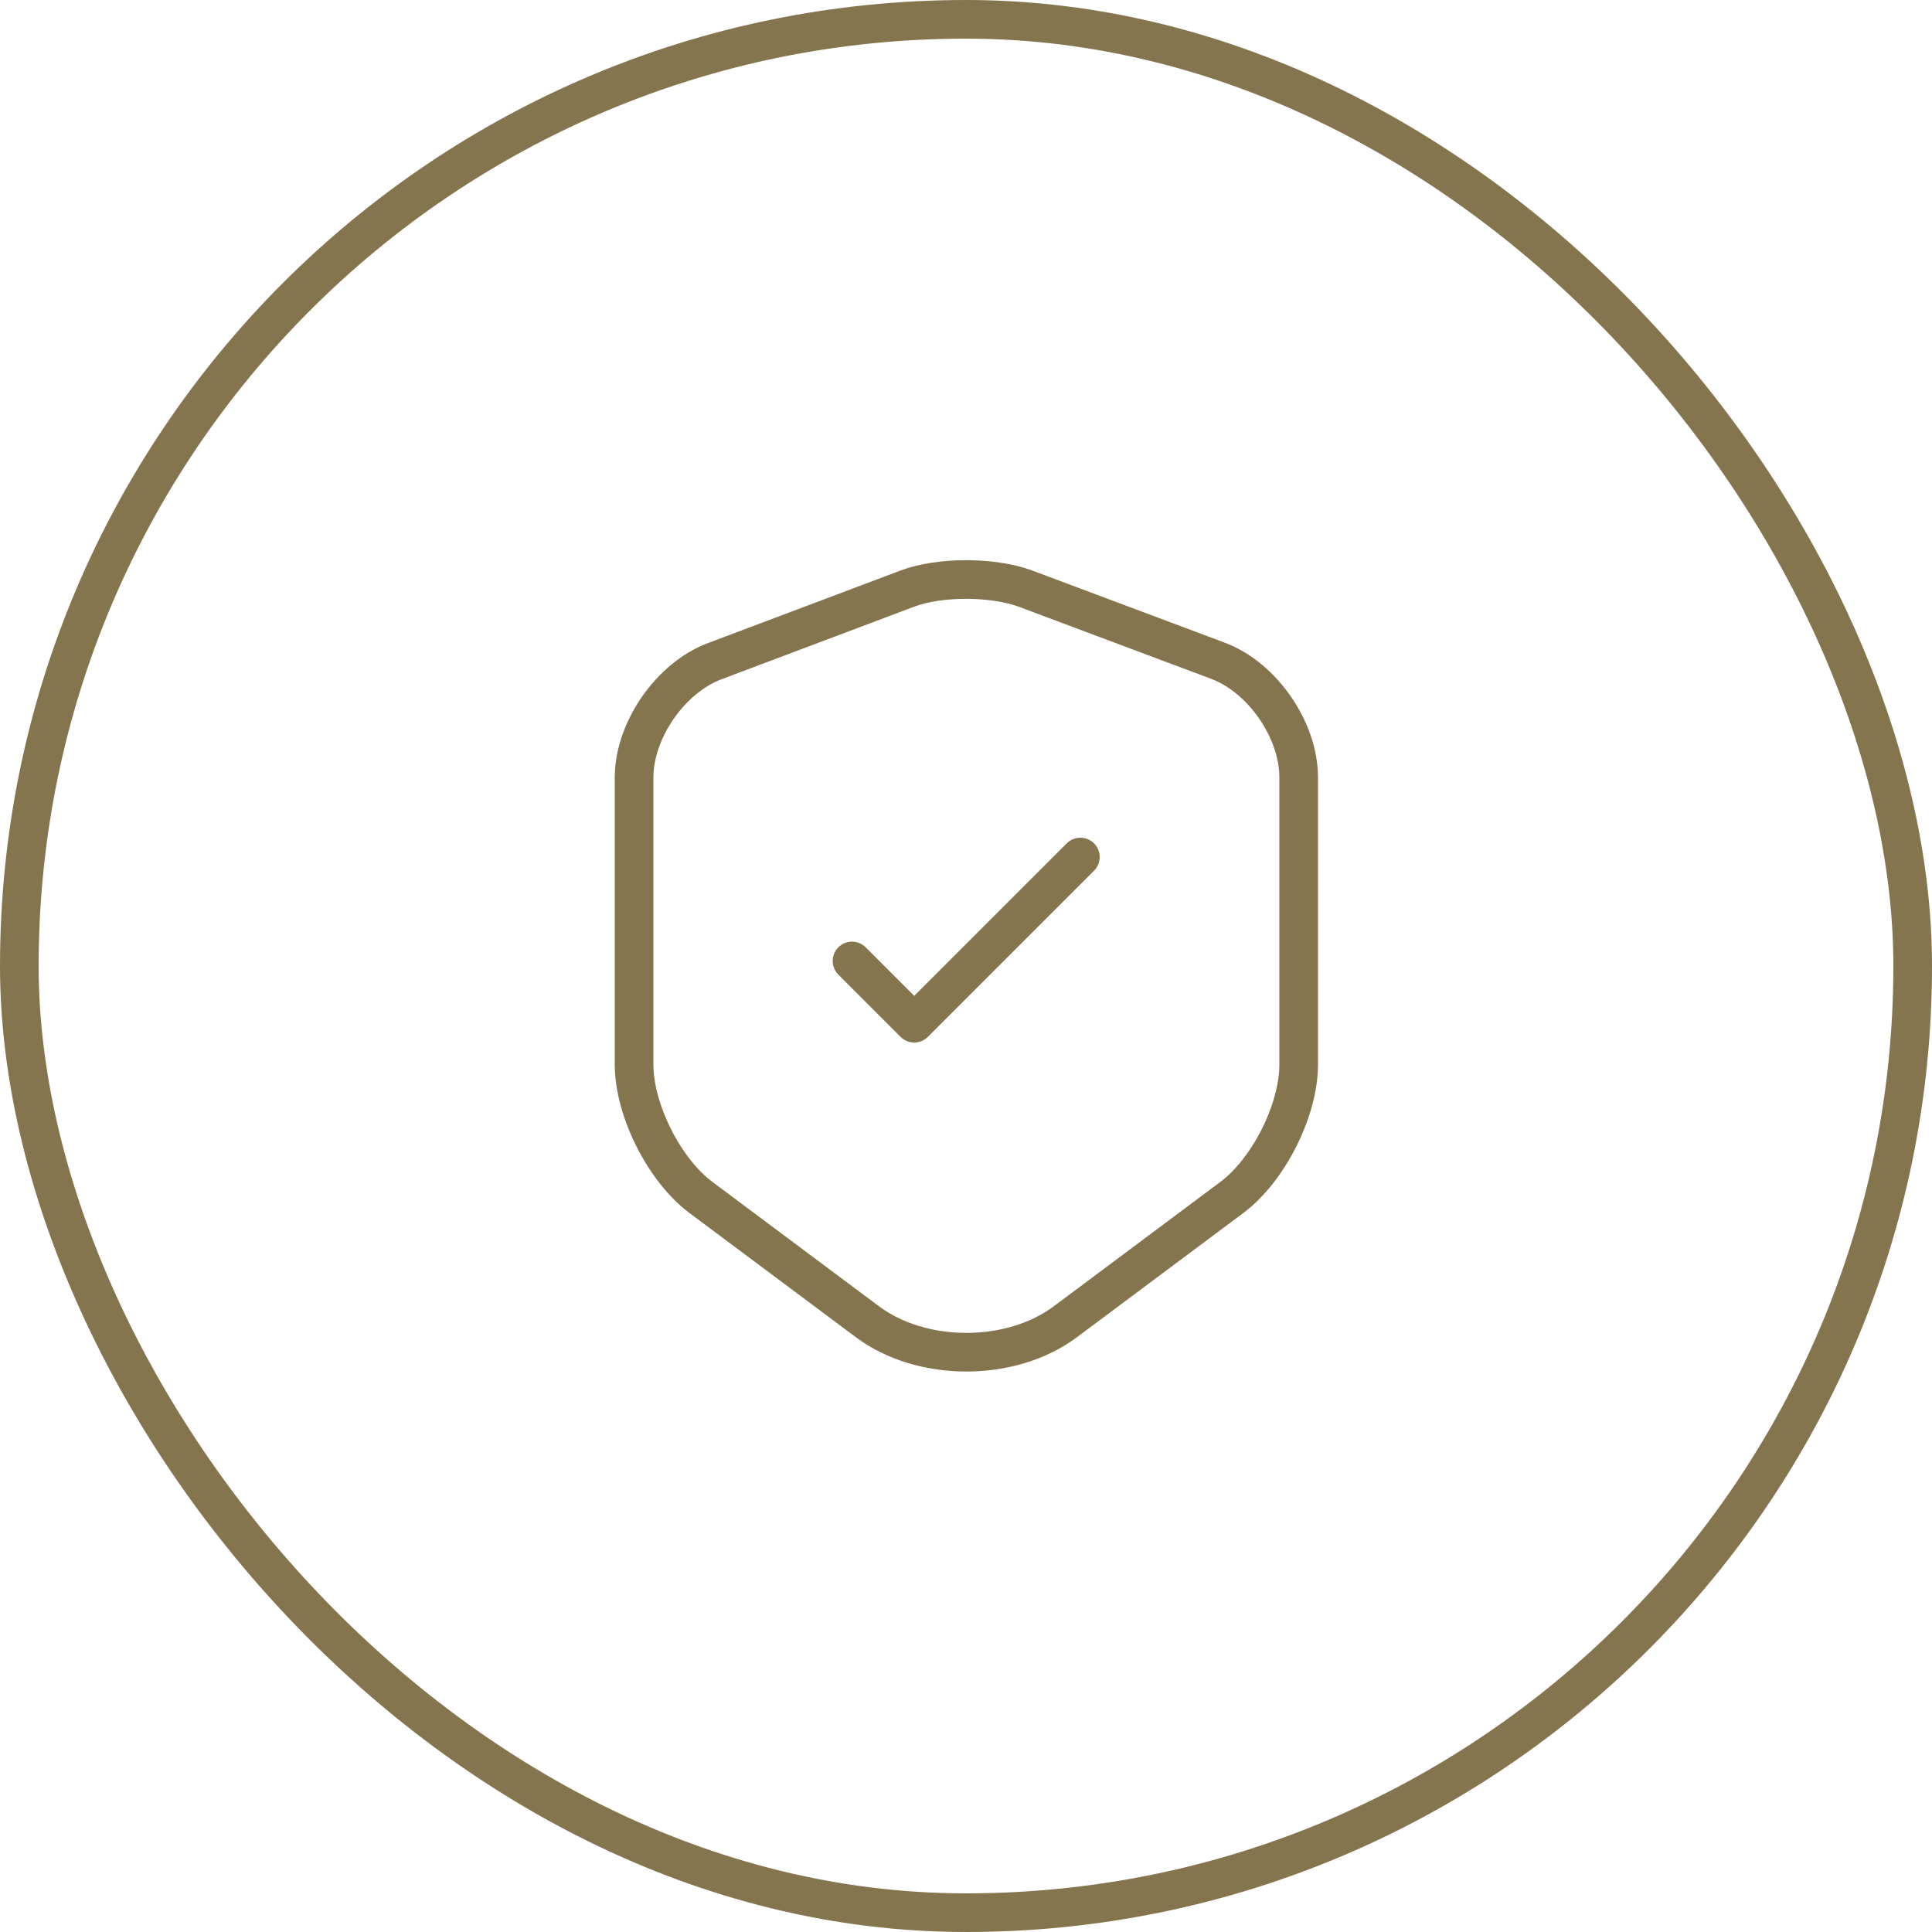
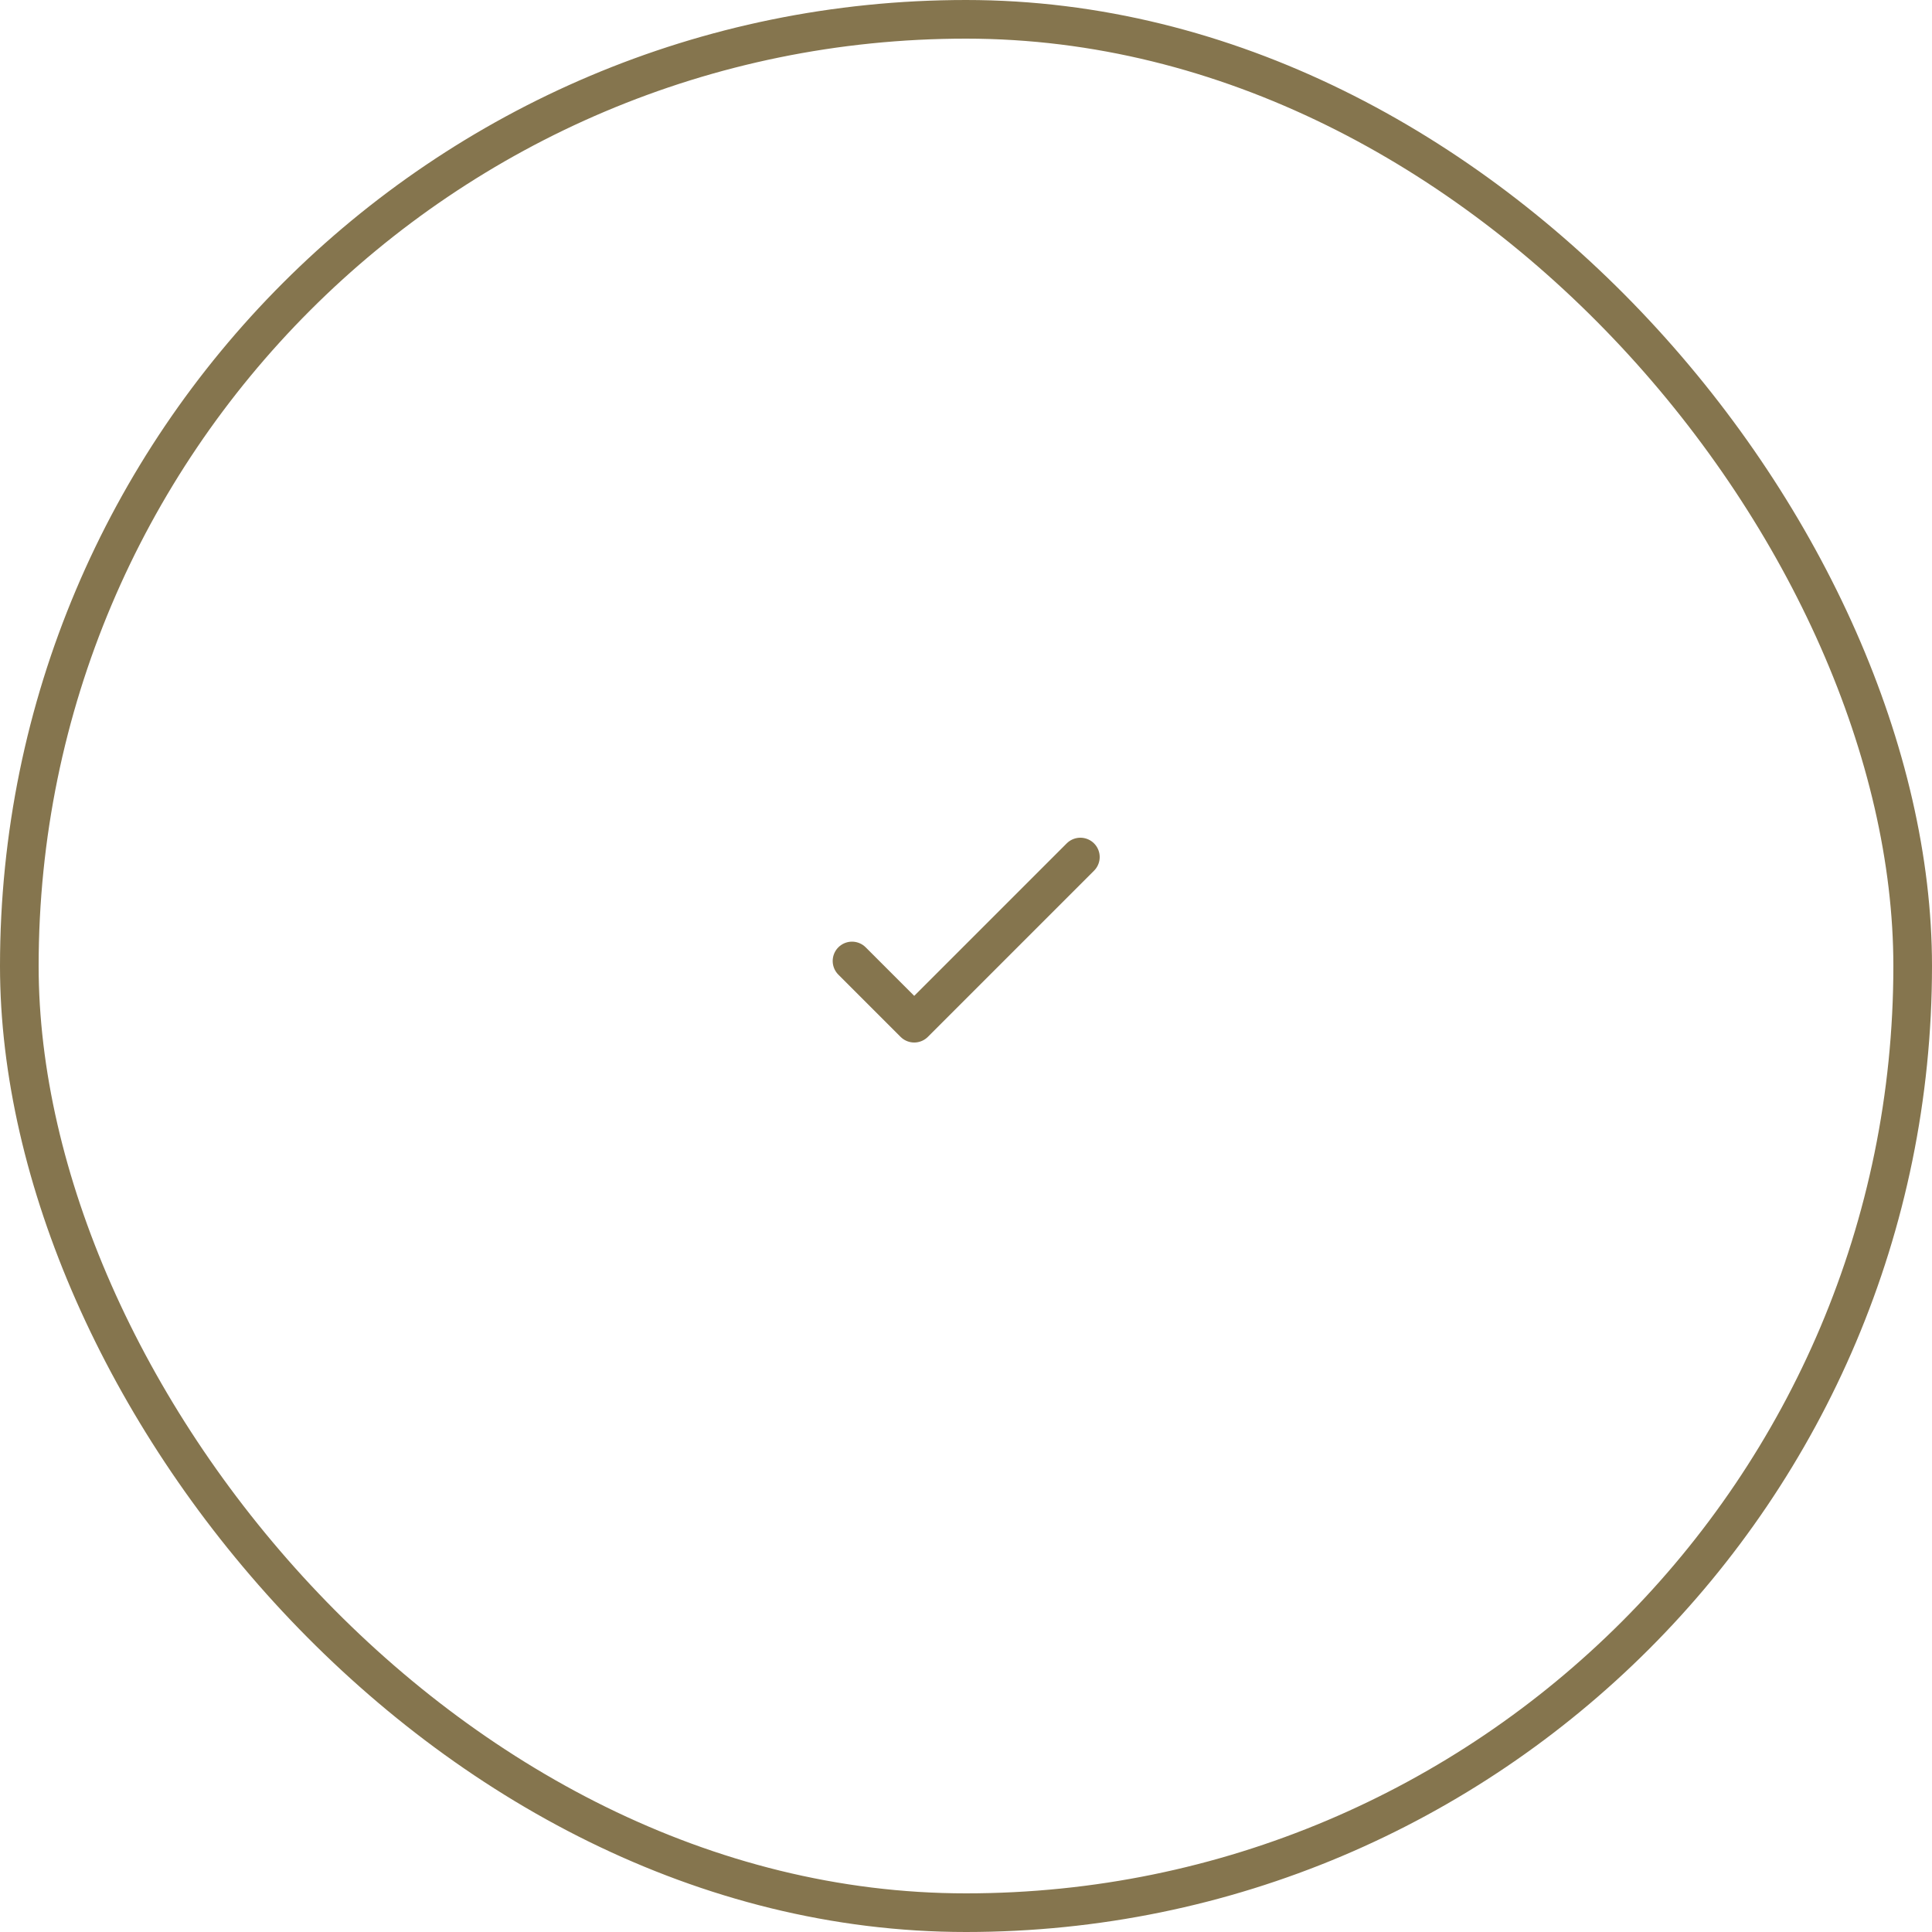
<svg xmlns="http://www.w3.org/2000/svg" width="50" height="50" viewBox="0 0 50 50" fill="none">
  <rect x="0.5" y="0.5" width="49" height="49" rx="24.5" stroke="#85754E" />
-   <path d="M23.49 15.23L18.5 17.11C17.35 17.54 16.41 18.9 16.41 20.12V27.55C16.41 28.73 17.19 30.28 18.14 30.99L22.44 34.2C23.85 35.26 26.17 35.26 27.58 34.2L31.88 30.99C32.83 30.28 33.61 28.73 33.61 27.55V20.12C33.61 18.89 32.67 17.53 31.52 17.1L26.53 15.23C25.68 14.92 24.32 14.92 23.49 15.23Z" stroke="#85754E" stroke-linecap="round" stroke-linejoin="round" />
  <path d="M22.05 24.87L23.66 26.48L27.96 22.18" stroke="#85754E" stroke-linecap="round" stroke-linejoin="round" />
</svg>